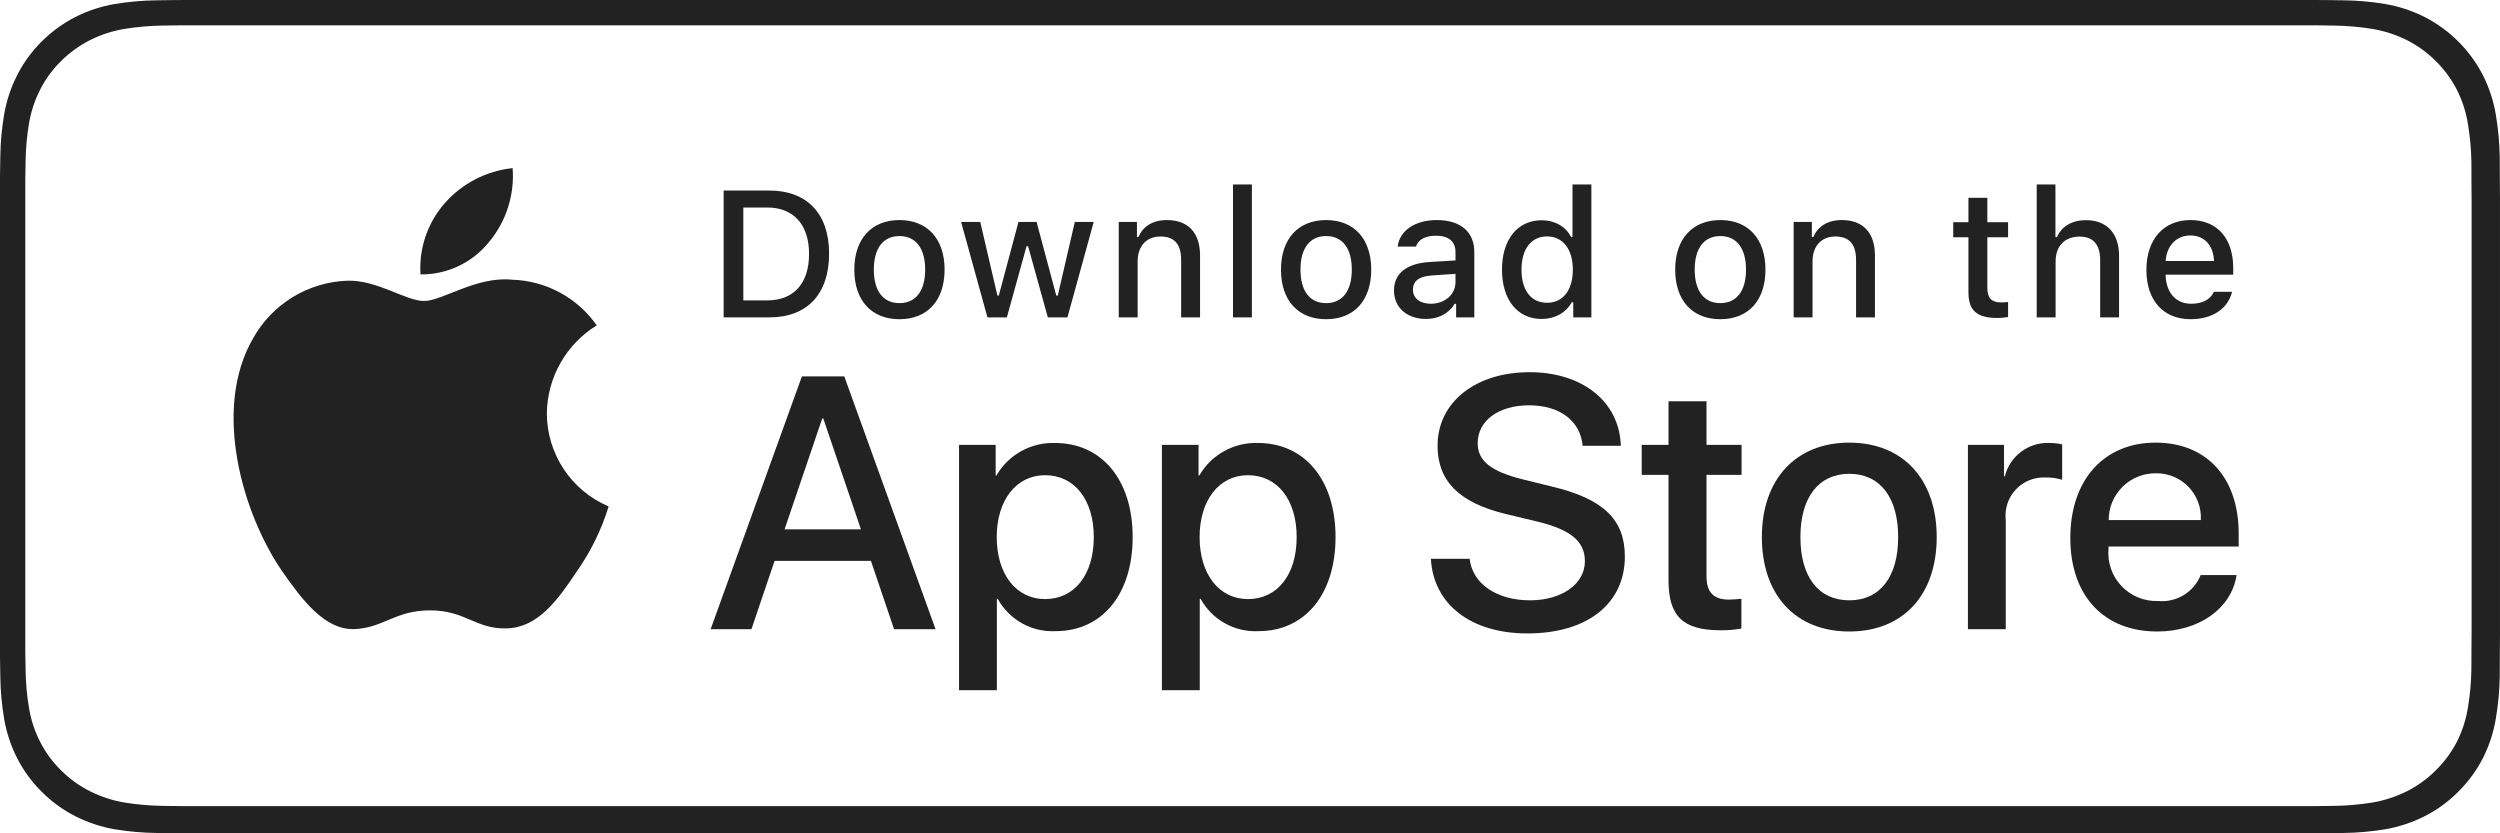
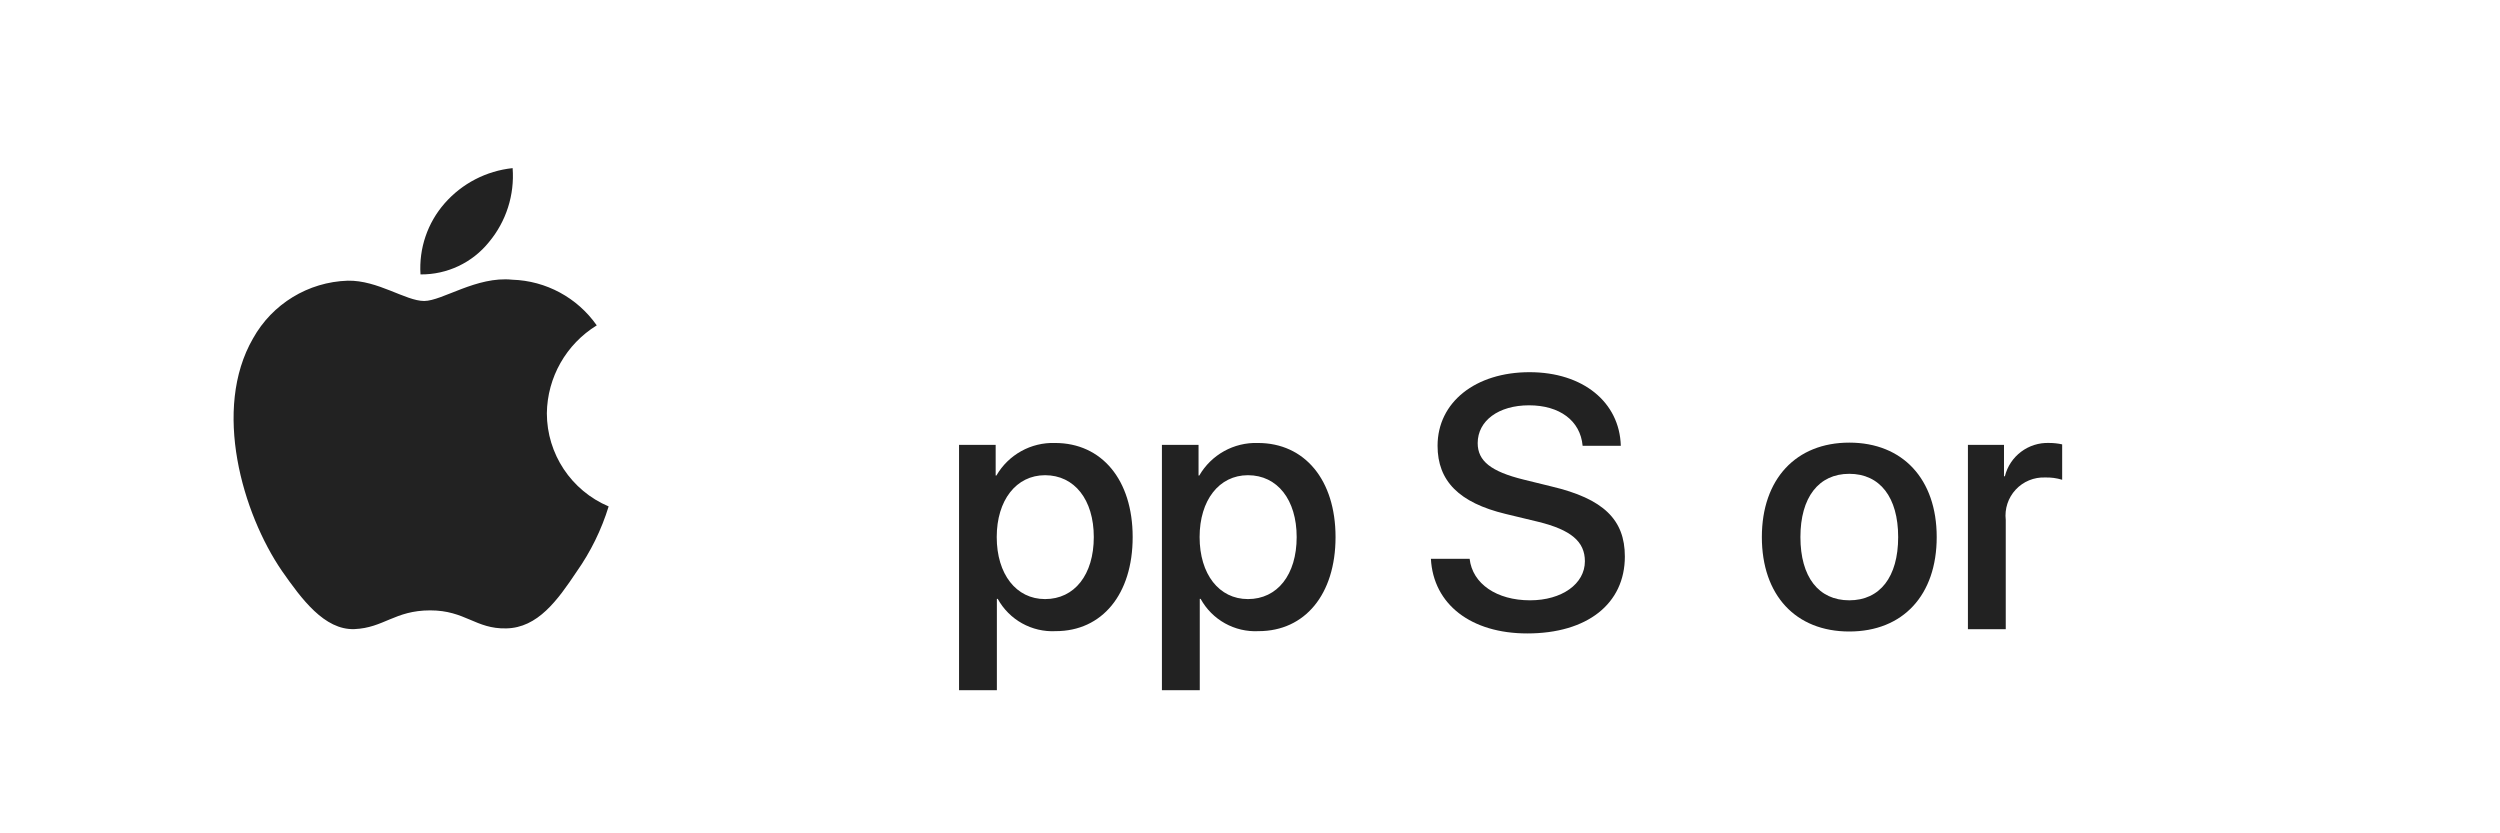
<svg xmlns="http://www.w3.org/2000/svg" width="120px" height="40px" viewBox="0 0 120 40" version="1.1">
  <g id="Group-2" fill="#222222" fill-rule="nonzero">
-     <path d="M9.525,2.73558953e-13 L110.48,2.73558953e-13 C110.839,2.73558953e-13 111.204,2.73558953e-13 111.563,0.002 C111.867,0.004 112.179,0.01 112.484,0.015 C113.153,0.022 113.821,0.081 114.482,0.191 C115.145,0.304 115.787,0.516 116.388,0.818 C117.589,1.436 118.567,2.415 119.184,3.618 C119.485,4.217 119.694,4.859 119.802,5.521 C119.914,6.183 119.976,6.852 119.988,7.523 C119.992,7.829 119.992,8.137 119.992,8.444 C119.999,8.806 119.999,9.169 119.999,9.535 L119.999,30.462 C119.999,30.831 119.999,31.192 119.992,31.556 C119.992,31.866 119.992,32.167 119.988,32.477 C119.976,33.148 119.914,33.817 119.802,34.479 C119.694,35.141 119.486,35.784 119.184,36.383 C118.877,36.98 118.479,37.525 118.003,37.997 C117.531,38.474 116.986,38.872 116.388,39.176 C115.787,39.479 115.145,39.692 114.482,39.807 C113.821,39.916 113.153,39.975 112.484,39.983 C112.179,39.99 111.867,39.994 111.563,39.994 C111.204,39.996 110.839,39.996 110.48,39.996 L9.525,39.996 C9.159,39.996 8.797,39.996 8.431,39.994 C8.126,39.994 7.822,39.99 7.513,39.983 C6.843,39.975 6.173,39.915 5.512,39.807 C4.851,39.693 4.21,39.48 3.613,39.176 C3.014,38.872 2.468,38.474 1.996,37.997 C1.519,37.526 1.121,36.981 0.819,36.383 C0.515,35.784 0.304,35.142 0.194,34.479 C0.083,33.817 0.023,33.148 0.015,32.477 C0.006,32.167 0.005,31.866 -0,31.556 L-0,8.444 C0.005,8.137 0.006,7.829 0.015,7.523 C0.023,6.852 0.083,6.183 0.194,5.521 C0.304,4.859 0.515,4.217 0.819,3.618 C1.121,3.018 1.519,2.471 1.996,1.997 C2.47,1.522 3.015,1.124 3.613,0.818 C4.21,0.515 4.851,0.304 5.512,0.192 C6.173,0.082 6.843,0.023 7.513,0.015 C7.822,0.01 8.126,0.004 8.431,0.002 C8.797,2.73558953e-13 9.159,2.73558953e-13 9.525,2.73558953e-13 Z M8.728,38.693 L110.048,38.695 L111.123,38.693 C111.419,38.693 111.723,38.689 112.014,38.682 C112.635,38.675 113.255,38.621 113.869,38.522 C114.445,38.426 115.003,38.244 115.524,37.984 C116.038,37.726 116.507,37.387 116.912,36.982 C117.319,36.584 117.659,36.126 117.92,35.624 C118.183,35.109 118.364,34.557 118.456,33.988 C118.557,33.387 118.614,32.78 118.626,32.172 C118.63,31.871 118.63,31.58 118.63,31.261 C118.637,30.911 118.637,30.563 118.637,30.207 L118.637,9.701 C118.637,9.349 118.637,8.999 118.63,8.632 C118.63,8.335 118.63,8.037 118.627,7.759 C118.615,7.14 118.557,6.522 118.454,5.91 C118.361,5.348 118.182,4.804 117.923,4.295 C117.395,3.277 116.557,2.448 115.527,1.924 C115.004,1.664 114.445,1.484 113.869,1.387 C113.259,1.288 112.642,1.235 112.025,1.228 L111.118,1.215 L8.728,1.215 L7.833,1.227 C7.209,1.235 6.587,1.288 5.972,1.388 C5.401,1.483 4.848,1.663 4.331,1.921 C3.817,2.181 3.347,2.519 2.94,2.923 C2.531,3.323 2.191,3.785 1.932,4.292 C1.669,4.805 1.488,5.354 1.393,5.921 C1.291,6.527 1.236,7.141 1.229,7.755 C1.223,7.954 1.214,8.632 1.214,8.632 L1.214,31.266 C1.214,31.266 1.222,31.954 1.229,32.16 C1.236,32.776 1.292,33.39 1.394,33.997 C1.488,34.563 1.67,35.11 1.933,35.621 C2.192,36.129 2.534,36.591 2.945,36.99 C3.35,37.393 3.818,37.729 4.332,37.986 C4.85,38.244 5.404,38.425 5.976,38.522 C6.589,38.621 7.209,38.674 7.83,38.682 C8.13,38.689 8.425,38.693 8.728,38.693 Z" id="Combined-Shape" />
    <g id="_Group_2" transform="translate(10.617, 7.242)">
      <path d="M15.632,12.595 C15.654,10.872 16.558,9.279 18.027,8.376 C17.096,7.047 15.593,6.234 13.971,6.184 C12.264,6.004 10.61,7.205 9.741,7.205 C8.854,7.205 7.515,6.201 6.074,6.231 C4.177,6.292 2.451,7.345 1.528,9.003 C-0.437,12.406 1.029,17.406 2.912,20.157 C3.854,21.504 4.954,23.008 6.395,22.955 C7.804,22.896 8.331,22.056 10.032,22.056 C11.718,22.056 12.212,22.955 13.681,22.921 C15.194,22.896 16.147,21.568 17.055,20.208 C17.732,19.249 18.253,18.188 18.598,17.066 C16.802,16.306 15.634,14.546 15.632,12.595 Z" id="_Path_" />
      <path d="M12.856,4.375 C13.681,3.385 14.087,2.112 13.989,0.828 C12.729,0.96 11.565,1.562 10.729,2.514 C9.904,3.453 9.486,4.682 9.567,5.93 C10.844,5.943 12.056,5.37 12.856,4.375 Z" id="_Path_2" />
    </g>
    <g id="Group" transform="translate(33.751, 17.014)">
-       <path d="M8.054,9.908 L3.429,9.908 L2.318,13.188 L0.359,13.188 L4.74,1.054 L6.775,1.054 L11.156,13.188 L9.164,13.188 L8.054,9.908 Z M3.908,8.395 L7.574,8.395 L5.767,3.072 L5.716,3.072 L3.908,8.395 Z" id="Shape" />
      <path d="M20.617,8.765 C20.617,11.515 19.146,13.281 16.925,13.281 C15.777,13.341 14.696,12.74 14.141,11.733 L14.099,11.733 L14.099,16.115 L12.283,16.115 L12.283,4.341 L14.041,4.341 L14.041,5.813 L14.075,5.813 C14.654,4.812 15.736,4.211 16.892,4.249 C19.137,4.249 20.617,6.023 20.617,8.765 Z M18.751,8.765 C18.751,6.974 17.825,5.796 16.413,5.796 C15.025,5.796 14.092,6.999 14.092,8.765 C14.092,10.548 15.025,11.742 16.413,11.742 C17.825,11.742 18.751,10.573 18.751,8.765 Z" id="Shape" />
      <path d="M30.355,8.765 C30.355,11.515 28.884,13.281 26.663,13.281 C25.515,13.341 24.434,12.74 23.88,11.733 L23.838,11.733 L23.838,16.115 L22.021,16.115 L22.021,4.341 L23.779,4.341 L23.779,5.813 L23.813,5.813 C24.392,4.812 25.474,4.211 26.63,4.249 C28.875,4.249 30.355,6.023 30.355,8.765 Z M28.489,8.765 C28.489,6.974 27.563,5.796 26.151,5.796 C24.763,5.796 23.83,6.999 23.83,8.765 C23.83,10.548 24.763,11.742 26.151,11.742 C27.563,11.742 28.489,10.573 28.489,8.765 L28.489,8.765 Z" id="Shape" />
      <path d="M36.791,9.807 C36.926,11.011 38.095,11.801 39.692,11.801 C41.223,11.801 42.324,11.011 42.324,9.926 C42.324,8.984 41.66,8.42 40.087,8.033 L38.515,7.654 C36.286,7.116 35.252,6.074 35.252,4.383 C35.252,2.289 37.076,0.851 39.667,0.851 C42.231,0.851 43.989,2.289 44.048,4.383 L42.215,4.383 C42.106,3.172 41.104,2.441 39.642,2.441 C38.179,2.441 37.178,3.181 37.178,4.257 C37.178,5.115 37.817,5.62 39.381,6.006 L40.718,6.335 C43.208,6.923 44.242,7.923 44.242,9.698 C44.242,11.969 42.434,13.391 39.558,13.391 C36.866,13.391 35.049,12.002 34.932,9.807 L36.791,9.807 Z" id="Path" />
-       <path d="M48.162,2.247 L48.162,4.341 L49.845,4.341 L49.845,5.779 L48.162,5.779 L48.162,10.657 C48.162,11.414 48.499,11.767 49.239,11.767 C49.439,11.764 49.638,11.75 49.836,11.725 L49.836,13.155 C49.504,13.217 49.166,13.245 48.828,13.239 C47.036,13.239 46.338,12.566 46.338,10.85 L46.338,5.779 L45.051,5.779 L45.051,4.341 L46.338,4.341 L46.338,2.247 L48.162,2.247 Z" id="Path" />
      <path d="M50.818,8.765 C50.818,5.982 52.458,4.232 55.014,4.232 C57.579,4.232 59.211,5.981 59.211,8.765 C59.211,11.557 57.588,13.298 55.014,13.298 C52.442,13.298 50.818,11.556 50.818,8.765 Z M57.361,8.765 C57.361,6.856 56.486,5.729 55.014,5.729 C53.543,5.729 52.669,6.864 52.669,8.765 C52.669,10.682 53.543,11.801 55.014,11.801 C56.486,11.801 57.361,10.682 57.361,8.765 L57.361,8.765 Z" id="Shape" />
      <path d="M60.709,4.341 L62.441,4.341 L62.441,5.847 L62.483,5.847 C62.724,4.878 63.612,4.21 64.611,4.248 C64.82,4.248 65.029,4.27 65.233,4.316 L65.233,6.015 C64.969,5.934 64.693,5.897 64.417,5.905 C63.883,5.884 63.366,6.096 63.003,6.488 C62.639,6.879 62.464,7.41 62.525,7.941 L62.525,13.188 L60.709,13.188 L60.709,4.341 Z" id="Path" />
-       <path d="M73.605,10.59 C73.361,12.196 71.797,13.298 69.795,13.298 C67.222,13.298 65.624,11.574 65.624,8.807 C65.624,6.032 67.23,4.232 69.719,4.232 C72.167,4.232 73.706,5.914 73.706,8.596 L73.706,9.218 L67.457,9.218 L67.457,9.328 C67.399,9.987 67.626,10.639 68.082,11.118 C68.537,11.598 69.177,11.859 69.837,11.834 C70.719,11.917 71.55,11.411 71.881,10.59 L73.605,10.59 Z M67.466,7.949 L71.889,7.949 C71.922,7.357 71.707,6.779 71.295,6.352 C70.883,5.926 70.312,5.691 69.719,5.704 C69.122,5.7 68.548,5.935 68.125,6.357 C67.702,6.779 67.464,7.352 67.466,7.949 L67.466,7.949 Z" id="Shape" />
    </g>
-     <path d="M34.735,9.146 L36.933,9.146 C38.738,9.146 39.797,10.26 39.797,12.175 C39.797,14.111 38.747,15.234 36.933,15.234 L34.735,15.234 L34.735,9.146 Z M35.68,9.96 L35.68,14.419 L36.827,14.419 C38.101,14.419 38.835,13.605 38.835,12.188 C38.835,10.783 38.089,9.96 36.827,9.96 L35.68,9.96 Z M43.176,15.322 C41.83,15.322 41.007,14.424 41.007,12.943 C41.007,11.466 41.834,10.563 43.176,10.563 C44.513,10.563 45.34,11.462 45.34,12.943 C45.34,14.424 44.517,15.322 43.176,15.322 Z M43.176,14.55 C43.96,14.55 44.408,13.96 44.408,12.943 C44.408,11.922 43.96,11.331 43.176,11.331 C42.387,11.331 41.944,11.922 41.944,12.943 C41.944,13.964 42.387,14.55 43.176,14.55 Z M52.499,10.652 L51.237,15.234 L50.296,15.234 L49.347,11.816 L49.275,11.816 L48.33,15.234 L47.398,15.234 L46.132,10.652 L47.052,10.652 L47.875,14.187 L47.942,14.187 L48.887,10.652 L49.756,10.652 L50.701,14.187 L50.773,14.187 L51.592,10.652 L52.499,10.652 Z M53.7,15.234 L53.7,10.652 L54.573,10.652 L54.573,11.378 L54.641,11.378 C54.865,10.871 55.32,10.563 56.012,10.563 C57.037,10.563 57.603,11.175 57.603,12.268 L57.603,15.234 L56.695,15.234 L56.695,12.483 C56.695,11.724 56.375,11.352 55.704,11.352 C55.033,11.352 54.607,11.808 54.607,12.546 L54.607,15.234 L53.7,15.234 Z M59.184,15.234 L59.184,8.855 L60.091,8.855 L60.091,15.234 L59.184,15.234 Z M63.655,15.322 C62.309,15.322 61.487,14.424 61.487,12.943 C61.487,11.466 62.313,10.563 63.655,10.563 C64.992,10.563 65.819,11.462 65.819,12.943 C65.819,14.424 64.997,15.322 63.655,15.322 Z M63.655,14.55 C64.44,14.55 64.887,13.96 64.887,12.943 C64.887,11.922 64.44,11.331 63.655,11.331 C62.866,11.331 62.423,11.922 62.423,12.943 C62.423,13.964 62.866,14.55 63.655,14.55 Z M68.443,15.31 C67.557,15.31 66.911,14.778 66.911,13.943 C66.911,13.12 67.527,12.643 68.62,12.576 L69.864,12.5 L69.864,12.099 C69.864,11.597 69.544,11.314 68.924,11.314 C68.417,11.314 68.067,11.504 67.966,11.837 L67.088,11.837 C67.181,11.065 67.924,10.563 68.966,10.563 C70.117,10.563 70.767,11.137 70.767,12.099 L70.767,15.234 L69.894,15.234 L69.894,14.584 L69.822,14.584 C69.548,15.048 69.046,15.31 68.443,15.31 Z M68.675,14.58 C69.358,14.58 69.864,14.132 69.864,13.542 L69.864,13.145 L68.742,13.221 C68.109,13.263 67.822,13.487 67.822,13.905 C67.822,14.331 68.181,14.58 68.675,14.58 Z M74.002,15.31 C72.834,15.31 72.095,14.39 72.095,12.939 C72.095,11.496 72.842,10.572 74.002,10.572 C74.631,10.572 75.162,10.876 75.411,11.378 L75.479,11.378 L75.479,8.855 L76.386,8.855 L76.386,15.234 L75.517,15.234 L75.517,14.508 L75.445,14.508 C75.171,15.01 74.635,15.31 74.002,15.31 Z M74.26,11.348 C73.496,11.348 73.032,11.951 73.032,12.943 C73.032,13.938 73.492,14.533 74.26,14.533 C75.023,14.533 75.496,13.93 75.496,12.943 C75.496,11.964 75.019,11.348 74.26,11.348 Z M82.578,15.322 C81.232,15.322 80.409,14.424 80.409,12.943 C80.409,11.466 81.236,10.563 82.578,10.563 C83.915,10.563 84.742,11.462 84.742,12.943 C84.742,14.424 83.919,15.322 82.578,15.322 Z M82.578,14.55 C83.362,14.55 83.809,13.96 83.809,12.943 C83.809,11.922 83.362,11.331 82.578,11.331 C81.789,11.331 81.346,11.922 81.346,12.943 C81.346,13.964 81.789,14.55 82.578,14.55 Z M86.095,15.234 L86.095,10.652 L86.969,10.652 L86.969,11.378 L87.036,11.378 C87.26,10.871 87.715,10.563 88.407,10.563 C89.432,10.563 89.998,11.175 89.998,12.268 L89.998,15.234 L89.091,15.234 L89.091,12.483 C89.091,11.724 88.77,11.352 88.099,11.352 C87.428,11.352 87.002,11.808 87.002,12.546 L87.002,15.234 L86.095,15.234 Z M94.485,9.496 L95.392,9.496 L95.392,10.665 L96.388,10.665 L96.388,11.39 L95.392,11.39 L95.392,13.808 C95.392,14.301 95.59,14.516 96.042,14.516 C96.181,14.516 96.261,14.508 96.388,14.495 L96.388,15.217 C96.24,15.242 96.071,15.263 95.894,15.263 C94.886,15.263 94.485,14.909 94.485,14.027 L94.485,11.39 L93.755,11.39 L93.755,10.665 L94.485,10.665 L94.485,9.496 Z M97.762,15.234 L97.762,8.855 L98.661,8.855 L98.661,11.382 L98.733,11.382 C98.956,10.871 99.441,10.568 100.133,10.568 C101.112,10.568 101.715,11.188 101.715,12.272 L101.715,15.234 L100.808,15.234 L100.808,12.487 C100.808,11.732 100.467,11.357 99.825,11.357 C99.083,11.357 98.669,11.833 98.669,12.55 L98.669,15.234 L97.762,15.234 Z M106.267,14.006 L107.14,14.006 C106.942,14.816 106.199,15.322 105.149,15.322 C103.832,15.322 103.027,14.415 103.027,12.951 C103.027,11.496 103.849,10.563 105.144,10.563 C106.423,10.563 107.195,11.437 107.195,12.871 L107.195,13.183 L103.951,13.183 L103.951,13.225 C103.98,14.057 104.448,14.58 105.174,14.58 C105.722,14.58 106.098,14.377 106.267,14.006 Z M105.14,11.302 C104.469,11.302 104.001,11.791 103.951,12.529 L106.271,12.529 C106.25,11.787 105.811,11.302 105.14,11.302 Z" id="Downloadonthe" />
  </g>
</svg>